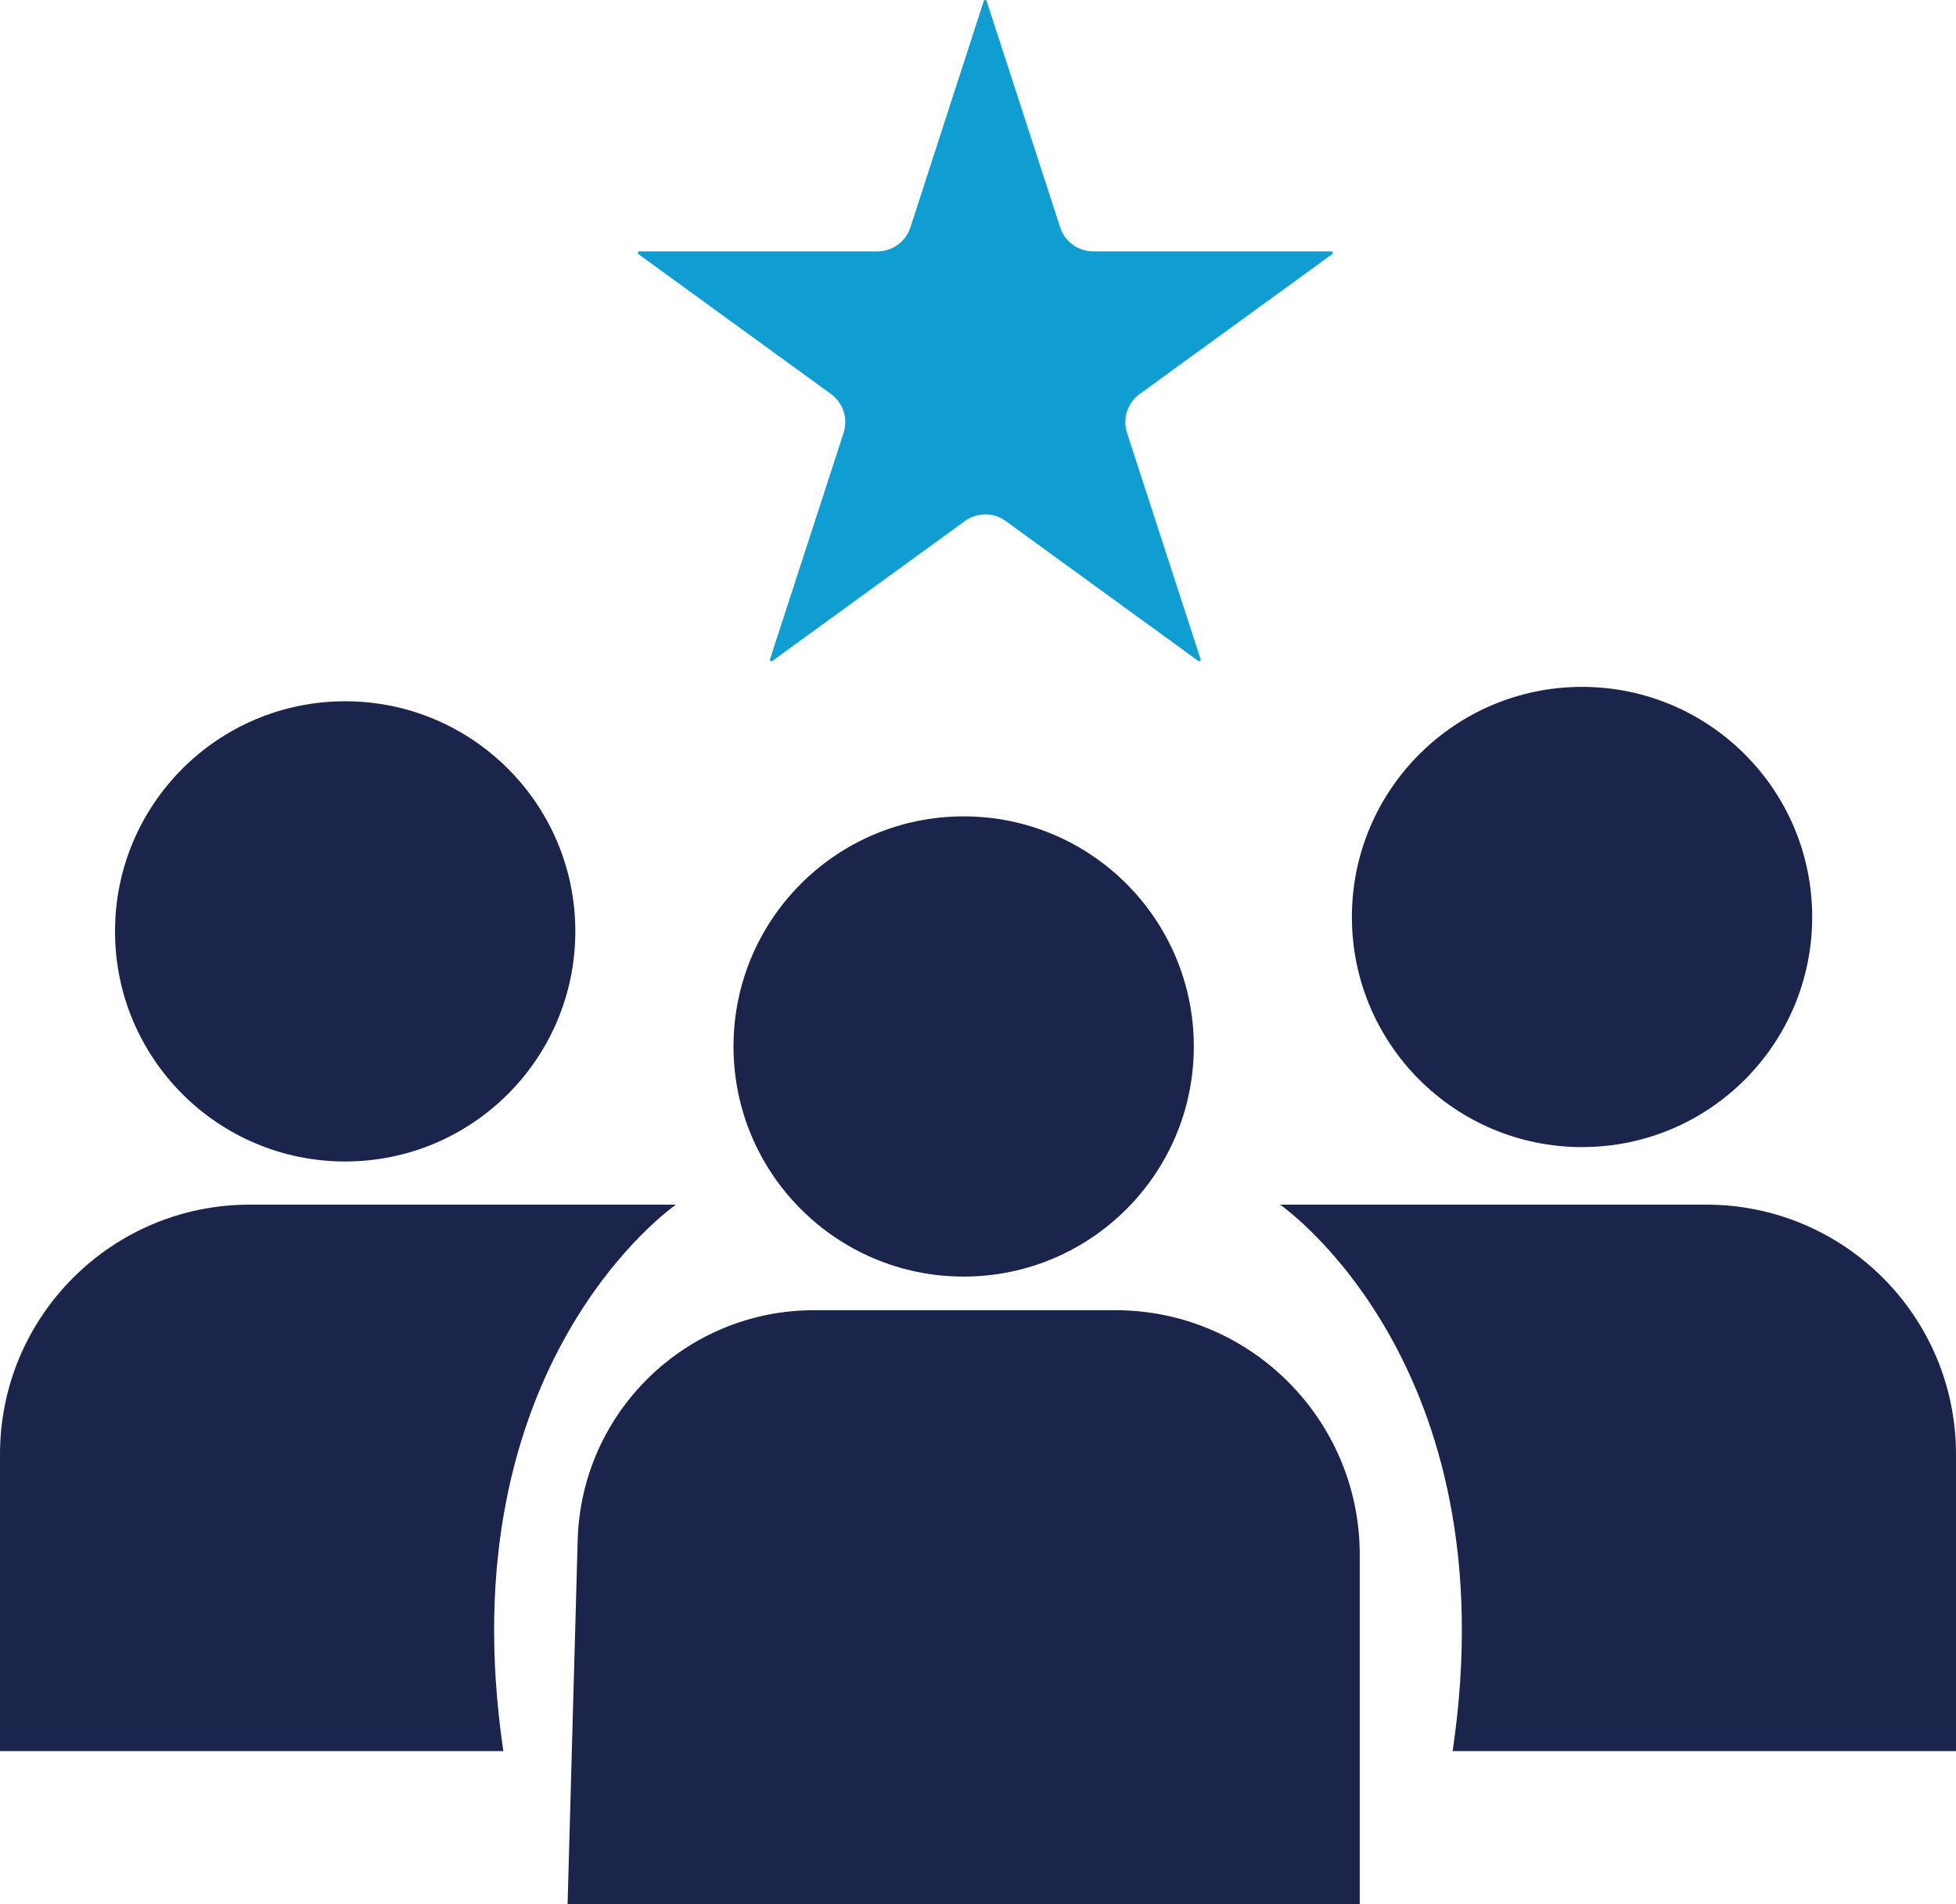
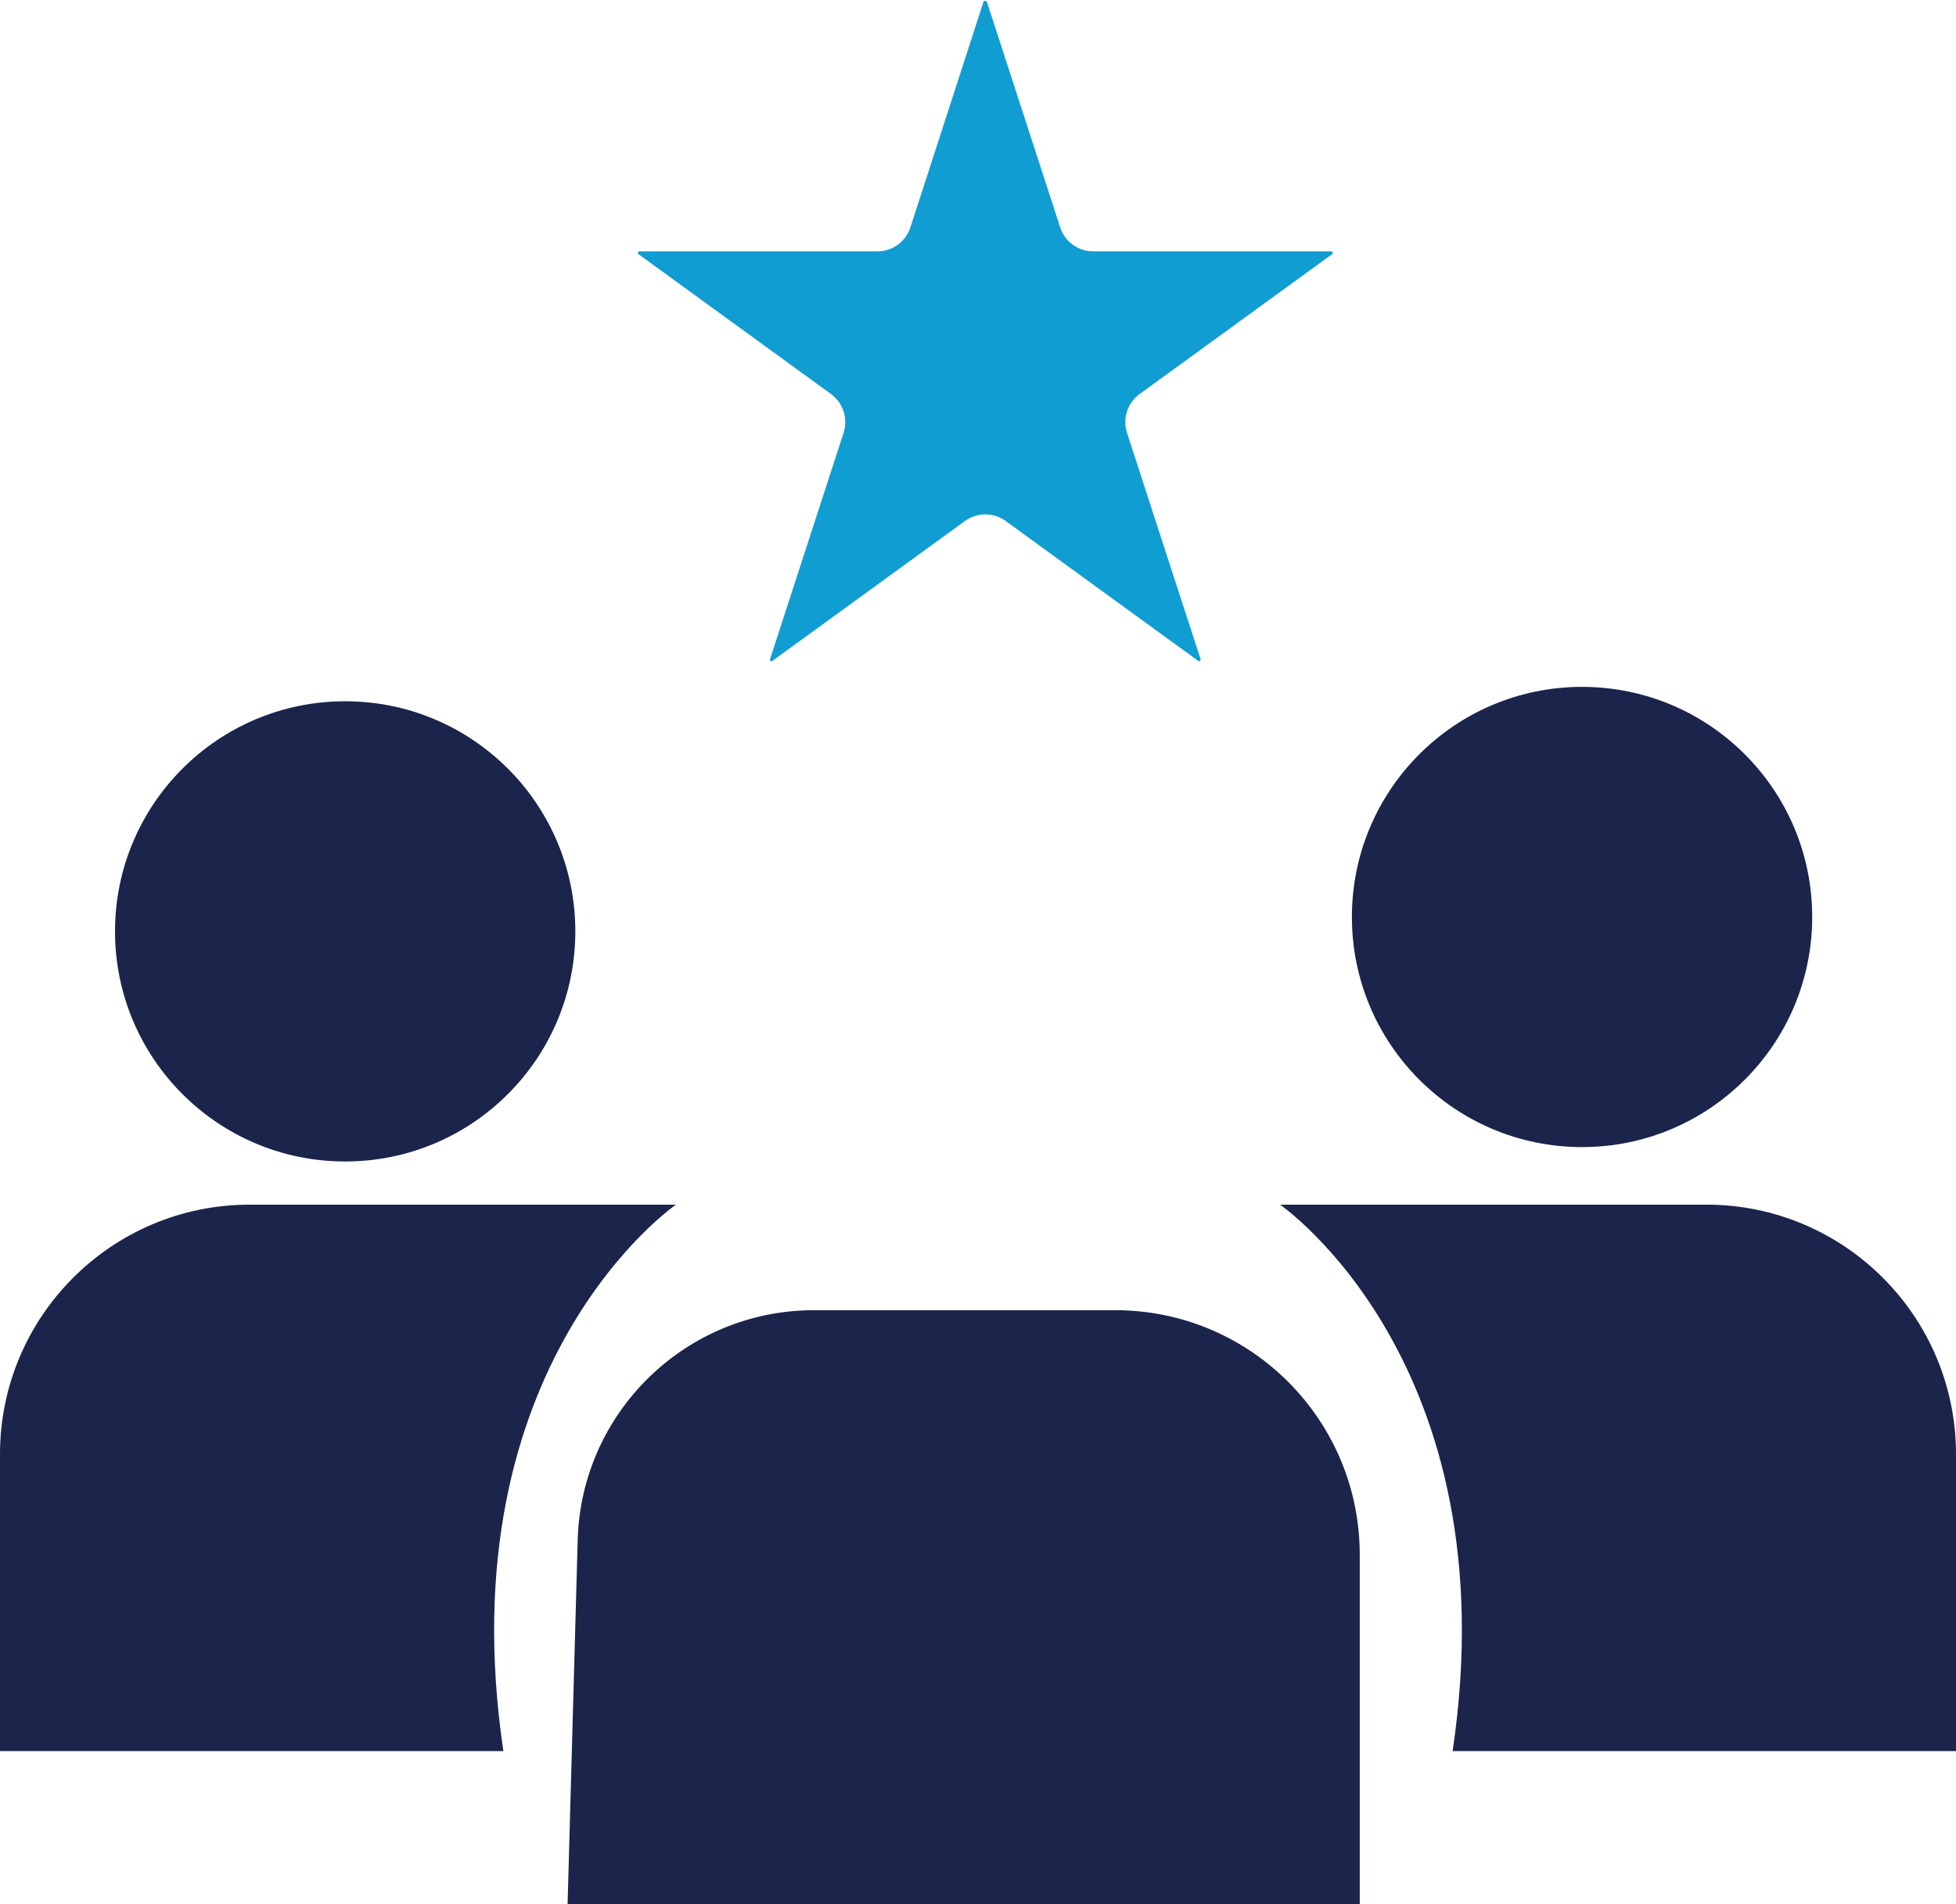
<svg xmlns="http://www.w3.org/2000/svg" id="Layer_1" width="182.13" height="177.34" viewBox="0 0 182.13 177.34">
  <defs>
    <style>
      .cls-1 {
        fill: #1b244b;
      }

      .cls-2 {
        fill: #109dd2;
      }
    </style>
  </defs>
  <path class="cls-1" d="M52.85,177.34h73.76v-32.55c0-12.58-10.2-22.77-22.77-22.77h-28.04c-11.92,0-21.68,9.49-22.01,21.41l-.94,33.91Z" />
-   <circle class="cls-1" cx="89.73" cy="97.46" r="21.43" />
  <circle class="cls-1" cx="147.31" cy="85.4" r="21.43" />
  <circle class="cls-1" cx="32.14" cy="86.74" r="21.43" />
  <path class="cls-1" d="M46.87,163.08H0v-27.64c0-12.84,10.41-23.25,23.25-23.25h39.69s-21.43,14.73-16.07,50.89Z" />
  <path class="cls-1" d="M135.26,163.08h46.87v-27.64c0-12.84-10.41-23.25-23.25-23.25h-39.69s21.43,14.73,16.07,50.89Z" />
-   <path class="cls-2" d="M91.87.1l6.85,21.08c.43,1.33,1.67,2.23,3.07,2.23h22.16c.14,0,.2.18.09.26l-17.93,13.03c-1.13.82-1.6,2.28-1.17,3.61l6.85,21.08c.04.13-.11.25-.22.16l-17.93-13.03c-1.13-.82-2.66-.82-3.79,0l-17.93,13.03c-.11.08-.27-.03-.22-.16l6.85-21.08c.43-1.33-.04-2.79-1.17-3.61l-17.93-13.03c-.11-.08-.06-.26.09-.26h22.16c1.4,0,2.64-.9,3.07-2.23L91.6.1c.04-.13.23-.13.28,0Z" />
+   <path class="cls-2" d="M91.87.1l6.85,21.08c.43,1.33,1.67,2.23,3.07,2.23h22.16c.14,0,.2.18.09.26l-17.93,13.03c-1.13.82-1.6,2.28-1.17,3.61l6.85,21.08c.04.13-.11.25-.22.16l-17.93-13.03c-1.13-.82-2.66-.82-3.79,0l-17.93,13.03c-.11.08-.27-.03-.22-.16l6.85-21.08c.43-1.33-.04-2.79-1.17-3.61l-17.93-13.03c-.11-.08-.06-.26.09-.26h22.16c1.4,0,2.64-.9,3.07-2.23L91.6.1Z" />
</svg>